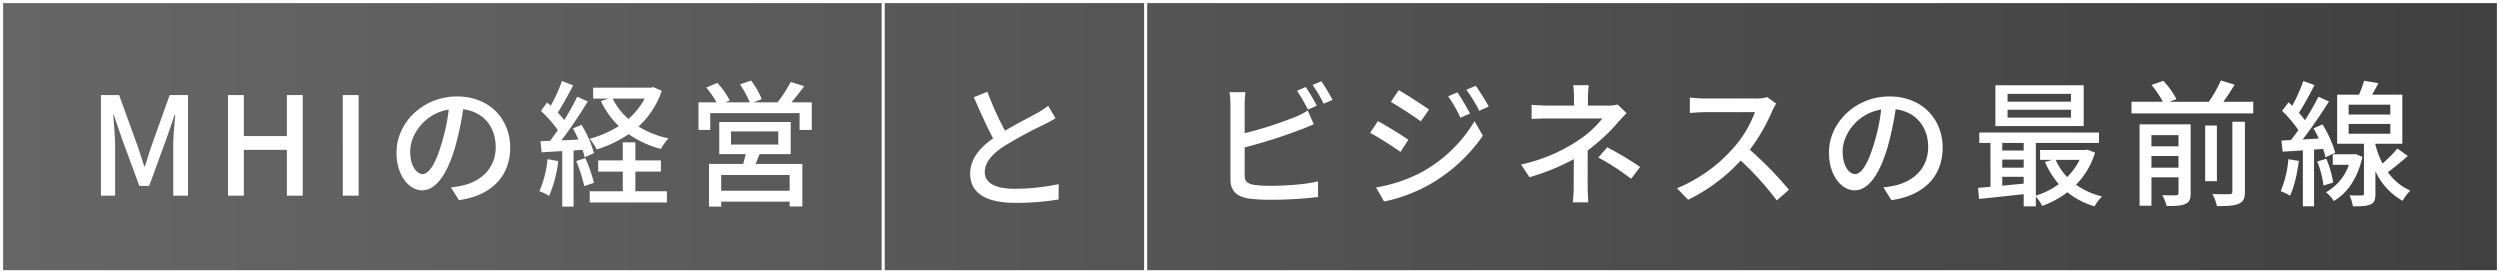
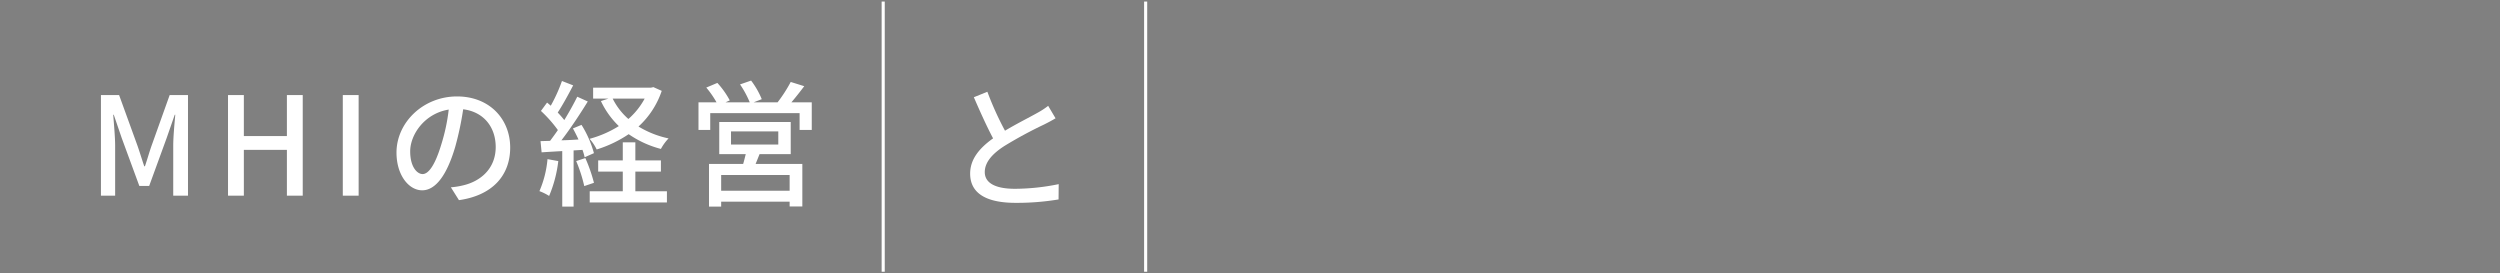
<svg xmlns="http://www.w3.org/2000/svg" width="805" height="88" viewBox="0 0 805 88">
  <rect x="0" y="0" width="805" height="88" fill="#808080" stroke="none" />
  <defs>
    <linearGradient id="linear-gradient" y1="0.5" x2="1" y2="0.5" gradientUnits="objectBoundingBox">
      <stop offset="0" stop-opacity="0.2" />
      <stop offset="1" stop-opacity="0.502" />
    </linearGradient>
  </defs>
  <g id="グループ_325" data-name="グループ 325" transform="translate(-237.5 -811.5)">
    <g id="グループ_310" data-name="グループ 310" transform="translate(18 11.5)">
-       <rect id="長方形_141" data-name="長方形 141" width="804" height="87" transform="translate(220 800.5)" stroke="#fff" stroke-width="1" fill="url(#linear-gradient)" style="mix-blend-mode: multiply;isolation: isolate" />
      <g id="グループ_309" data-name="グループ 309" transform="translate(-24)">
-         <path id="パス_128" data-name="パス 128" d="M-158.708-28.952a63.762,63.762,0,0,0-3.564-6.028l-2.816,1.188a60.3,60.3,0,0,1,3.52,6.072Zm-23.232,13.42A169.944,169.944,0,0,0-164.3-21.12c1.408-.484,3.168-1.276,4.62-1.848l-1.936-4.444a24.3,24.3,0,0,1-4.268,2.156,120.822,120.822,0,0,1-16.06,5.148v-9.24a28.963,28.963,0,0,1,.264-3.96h-5.148a25.169,25.169,0,0,1,.308,3.96V-5.236c0,3.7,2.024,5.456,5.588,6.116a47.945,47.945,0,0,0,7.216.44,127.561,127.561,0,0,0,15.4-.88V-4.62c-3.608.968-10.516,1.452-15.136,1.452a37.943,37.943,0,0,1-5.5-.308c-2.068-.44-2.992-.968-2.992-3.08Zm21.868-20.108a40.991,40.991,0,0,1,3.564,6.028l2.86-1.232a58.413,58.413,0,0,0-3.608-5.984Zm46.64,2.376-2.992,1.276a42.156,42.156,0,0,1,3.96,6.908l3.08-1.364A77.47,77.47,0,0,0-113.432-33.264Zm5.9-2.112-3.036,1.276a42.76,42.76,0,0,1,4.136,6.776l3.08-1.364A64.446,64.446,0,0,0-107.536-35.376Zm-24.816,1.408-2.508,3.784c2.684,1.54,7.392,4.62,9.636,6.248l2.64-3.784C-124.7-29.216-129.624-32.472-132.352-33.968Zm-7.3,31.328,2.6,4.532a51.554,51.554,0,0,0,14.608-5.456,52.38,52.38,0,0,0,17.2-15.752l-2.684-4.664A44.93,44.93,0,0,1-124.784-7.656,48.319,48.319,0,0,1-139.656-2.64Zm.616-21.384-2.508,3.784a109.239,109.239,0,0,1,9.768,6.16L-129.228-18C-131.3-19.448-136.312-22.528-139.04-24.024Zm67.54,9.46A59.182,59.182,0,0,0-61.82-23.5c.792-.924,1.936-2.112,2.86-3.08l-2.9-2.772A11.107,11.107,0,0,1-64.988-29h-6.424v-2.6a35.12,35.12,0,0,1,.264-3.96h-5.016a26.728,26.728,0,0,1,.264,3.96V-29h-8.184c-1.5,0-3.96-.088-5.456-.264v4.576c1.364-.088,3.96-.176,5.544-.176h17.248a33.018,33.018,0,0,1-8.272,7.392,53.514,53.514,0,0,1-17.908,7.436l2.684,4.092a71.7,71.7,0,0,0,14.3-5.808c-.044,2.816-.044,6.336-.044,8.712A45.806,45.806,0,0,1-76.3,2.156h5.016c-.088-1.364-.22-3.564-.22-5.192Zm3.432,2.288a75.743,75.743,0,0,1,10.56,6.864l2.9-3.828a105.2,105.2,0,0,0-10.6-6.336ZM-13.64-31.724a13.346,13.346,0,0,1-3.828.44H-33.792a47.077,47.077,0,0,1-4.8-.308v4.972c.7-.044,3.08-.264,4.8-.264h16.148a36.2,36.2,0,0,1-7,11.616A49.44,49.44,0,0,1-42.724-2.376l3.564,3.7A56.311,56.311,0,0,0-22.22-11.308,95.171,95.171,0,0,1-10.6,1.54l3.916-3.432A116.951,116.951,0,0,0-19.272-14.784a60.223,60.223,0,0,0,7.216-12.54,15.188,15.188,0,0,1,1.276-2.288ZM14.608-6.952c-1.76,0-4-2.288-4-7.3,0-5.368,4.576-12.188,12.408-13.464A60.37,60.37,0,0,1,20.636-16.5C18.612-9.768,16.5-6.952,14.608-6.952Zm11.7,8.4c10.648-1.5,16.5-7.832,16.5-16.94,0-9.152-6.644-16.456-17.116-16.456C14.784-31.944,6.2-23.54,6.2-13.86c0,7.26,3.96,12.144,8.272,12.144,4.356,0,7.964-4.972,10.6-13.86a99.724,99.724,0,0,0,2.6-12.232c6.688.836,10.472,5.808,10.472,12.144,0,7.04-4.972,11.088-10.56,12.364a24.674,24.674,0,0,1-3.872.616ZM84.128-30.272H63.712V-32.78H84.128Zm0,5.148H63.712v-2.552H84.128ZM88.22-35.552H59.8V-22.4H88.22ZM86.9-11.528a20.735,20.735,0,0,1-4,5.544,19.393,19.393,0,0,1-3.7-5.544ZM62-3.212v-2.86H68.9v2.2Zm0-8.4H68.9v2.6H62ZM68.9-16.984v2.464H62v-2.464Zm20.46,2.156-.7.132H74.184v3.168h3.96l-2.376.66A26.957,26.957,0,0,0,80.212-3.7,25.322,25.322,0,0,1,72.82,0V-16.984H93.148v-3.344H54.6v3.344h3.608V-2.86c-1.452.132-2.816.264-4,.352l.308,3.564c4-.4,9.2-.968,14.388-1.54V3.432H72.82V.308A12.816,12.816,0,0,1,74.844,3.3a30.389,30.389,0,0,0,8.14-4.4A24.378,24.378,0,0,0,91.74,3.432,12.123,12.123,0,0,1,94.16.264a24.449,24.449,0,0,1-8.4-3.784,25,25,0,0,0,6.116-10.34Zm20.68,5.808v-3.74h8.712v3.74Zm8.712-10.472v3.608h-8.712v-3.608Zm3.916-3.476H106.216V3.256h3.828V-5.9h8.712V-.924c0,.572-.176.748-.792.792-.528.044-2.464.044-4.4-.044a17.142,17.142,0,0,1,1.364,3.52c2.772,0,4.752-.044,6.072-.7,1.276-.572,1.672-1.584,1.672-3.476ZM136.092-1.32c0,.616-.22.792-.924.836-.66.044-3.036.044-5.5-.044a14.265,14.265,0,0,1,1.452,3.872c3.3.044,5.588-.088,7.04-.748,1.5-.616,1.98-1.716,1.98-3.872V-23.8h-4.048ZM131.12-22.572h-3.784V-4.664h3.784Zm2.068-7.656c1.232-1.672,2.464-3.608,3.652-5.5L132.4-37.092a41.619,41.619,0,0,1-3.872,6.864H115.852l2.244-.836a26.432,26.432,0,0,0-4.224-5.9l-3.828,1.32a29.272,29.272,0,0,1,3.652,5.412H103.62v3.74h39.2v-3.74Zm20.944,18.48a33.685,33.685,0,0,1-2.464,10.3A20.931,20.931,0,0,1,154.66,0c1.364-2.772,2.288-7.04,2.86-11.176Zm11.176-3.3a24.4,24.4,0,0,1,.792,2.684l3.124-1.452a35.9,35.9,0,0,0-4.092-9.108l-2.9,1.232a33.037,33.037,0,0,1,1.672,3.3l-5.192.308c2.86-3.652,6.028-8.316,8.492-12.232l-3.388-1.54a79.247,79.247,0,0,1-4.356,7.568,27.187,27.187,0,0,0-1.936-2.376c1.584-2.42,3.476-5.94,5.016-8.932l-3.608-1.32a52.662,52.662,0,0,1-3.564,8.008c-.4-.4-.792-.792-1.188-1.144l-2.068,2.728a42.137,42.137,0,0,1,5.236,6.2c-.792,1.144-1.628,2.244-2.376,3.212l-3.08.176.4,3.564c1.936-.088,4.136-.264,6.512-.4v18H162.4v-18.26ZM163.416-11a29.725,29.725,0,0,1,2.024,7.744l3.124-.968a34.051,34.051,0,0,0-2.2-7.656Zm12.32-2.42-.572.088h-6.732v3.388h5.192A16.068,16.068,0,0,1,166.232-1.1a12.98,12.98,0,0,1,2.552,2.816c4.312-2.552,7.656-7.26,9.2-14.212Zm-2.2-9.68h13.42v3.168h-13.42Zm0-6.2h13.42v3.168h-13.42ZM189.244-15.18a44.886,44.886,0,0,1-4.8,4.84,30.042,30.042,0,0,1-2.288-6.072v-.308h8.668v-15.8H181.1c.66-1.144,1.364-2.42,2.024-3.7L178.508-37a37.393,37.393,0,0,1-1.628,4.488h-7.04v15.8h8.624V-.7c0,.484-.132.616-.66.616-.528.044-2.2.044-3.96,0a14.689,14.689,0,0,1,1.056,3.52c2.684,0,4.488-.044,5.72-.616,1.276-.572,1.54-1.628,1.54-3.476V-7.876a21.014,21.014,0,0,0,8.756,9.548,15.741,15.741,0,0,1,2.464-3.3,17.609,17.609,0,0,1-7.216-5.94c2.024-1.452,4.356-3.388,6.424-5.192Z" transform="translate(826.224 863)" fill="#fff" />
        <line id="線_5" data-name="線 5" y1="87" transform="translate(612.4 800.5)" fill="none" stroke="#fff" stroke-width="1" />
        <path id="パス_127" data-name="パス 127" d="M10.78-29.92a24.439,24.439,0,0,1-3.52,2.288C5.016-26.356.7-24.2-3.124-21.912A100.3,100.3,0,0,1-8.8-34.452l-4.356,1.76c2.024,4.664,4.224,9.548,6.2,13.244C-11.4-16.28-14.344-12.716-14.344-8.1c0,6.952,6.2,9.416,14.608,9.416A81.623,81.623,0,0,0,14.124.22l.044-4.928a70.869,70.869,0,0,1-14.08,1.5c-6.512,0-9.724-1.98-9.724-5.368,0-3.168,2.42-5.9,6.292-8.4a135.378,135.378,0,0,1,12.76-6.908c1.408-.7,2.64-1.364,3.74-2.024Z" transform="translate(570.232 864)" fill="#fff" />
        <line id="線_6" data-name="線 6" y1="87" transform="translate(527.888 800.5)" fill="none" stroke="#fff" stroke-width="1" />
        <path id="パス_126" data-name="パス 126" d="M-114.07,0h4.576V-16.016c0-2.9-.4-7.084-.616-10.032h.176l2.552,7.48,5.676,15.444h3.168l5.632-15.444,2.6-7.48h.176c-.264,2.948-.66,7.128-.66,10.032V0h4.752V-32.384h-5.9L-97.79-16.016c-.748,2.156-1.364,4.356-2.112,6.556h-.22c-.748-2.2-1.408-4.4-2.156-6.556l-5.94-16.368h-5.852Zm40.92,0h5.1V-14.74h13.86V0h5.1V-32.384h-5.1v13.2h-13.86v-13.2h-5.1Zm36.96,0h5.1V-32.384h-5.1Zm25.7-6.952c-1.76,0-4-2.288-4-7.3,0-5.368,4.576-12.188,12.408-13.464A60.37,60.37,0,0,1-4.466-16.5C-6.49-9.768-8.6-6.952-10.494-6.952Zm11.7,8.4c10.648-1.5,16.5-7.832,16.5-16.94,0-9.152-6.644-16.456-17.116-16.456-10.912,0-19.492,8.4-19.492,18.084,0,7.26,3.96,12.144,8.272,12.144,4.356,0,7.964-4.972,10.6-13.86a99.724,99.724,0,0,0,2.6-12.232C9.262-26.972,13.046-22,13.046-15.664c0,7.04-4.972,11.088-10.56,12.364a24.674,24.674,0,0,1-3.872.616Zm59.8-32.692a23.577,23.577,0,0,1-5.236,6.556,21.35,21.35,0,0,1-5.06-6.556Zm2.816-3.7-.792.176H44.418v3.52h4.928l-2.42.792A27.187,27.187,0,0,0,52.69-22.4,34.717,34.717,0,0,1,43.274-18.3a15.062,15.062,0,0,1,2.288,3.432,39.037,39.037,0,0,0,10.3-4.928,32.556,32.556,0,0,0,10.384,4.752,15.14,15.14,0,0,1,2.464-3.388,30.721,30.721,0,0,1-9.68-3.828,27.342,27.342,0,0,0,7.48-11.484Zm-34.1,23.188a33.253,33.253,0,0,1-2.6,10.3A17.2,17.2,0,0,1,30.25.088,40.74,40.74,0,0,0,33.2-11.132ZM40.986-14.74a17.185,17.185,0,0,1,.7,2.376l2.992-1.32a34.111,34.111,0,0,0-4-9.108l-2.772,1.144c.616,1.1,1.232,2.332,1.8,3.564-1.892.132-3.74.22-5.5.264,2.86-3.7,6.028-8.492,8.492-12.5l-3.388-1.54c-1.1,2.244-2.6,4.928-4.18,7.524a31.817,31.817,0,0,0-2.112-2.42c1.584-2.42,3.432-5.808,4.972-8.756l-3.608-1.408a50.737,50.737,0,0,1-3.608,7.964c-.4-.352-.792-.7-1.188-1.012L27.61-27.28a41.5,41.5,0,0,1,5.456,6.16c-.836,1.232-1.716,2.42-2.508,3.476l-3.08.088.352,3.608c1.98-.132,4.224-.264,6.644-.4V3.52h3.652V-14.564Zm-2.024,3.608a47.061,47.061,0,0,1,2.6,8.052l3.124-1.056A50.831,50.831,0,0,0,41.91-12.1ZM58.014-7.744h8.228v-3.608H58.014V-17.16H53.966v5.808h-7.92v3.608h7.92v6.336H43.318V2.2h24.86V-1.408H58.014Zm49.676,6.16H85.646v-5.06H107.69ZM88.814-20.68h15.224v4.224H88.814Zm19.228,7.3v-10.34H85.03v10.34h8.536c-.264,1.012-.528,2.156-.836,3.168h-11V3.52h3.916V1.936H107.69v1.54h4.092V-10.208H96.734c.4-.968.836-2.068,1.276-3.168Zm.22-16.676c1.32-1.54,2.772-3.388,4.136-5.192l-4.356-1.364a46.011,46.011,0,0,1-4.224,6.556h-7.7l2.6-1.012a26.481,26.481,0,0,0-3.432-5.984l-3.564,1.232a31.12,31.12,0,0,1,3.124,5.764H87.054l1.364-.616a27.288,27.288,0,0,0-4-5.632L80.85-34.8a29.775,29.775,0,0,1,3.3,4.752H78.342v8.888h3.784v-5.412H110.9v5.412h3.916v-8.888Z" transform="translate(390.07 863)" fill="#fff" />
      </g>
    </g>
  </g>
</svg>